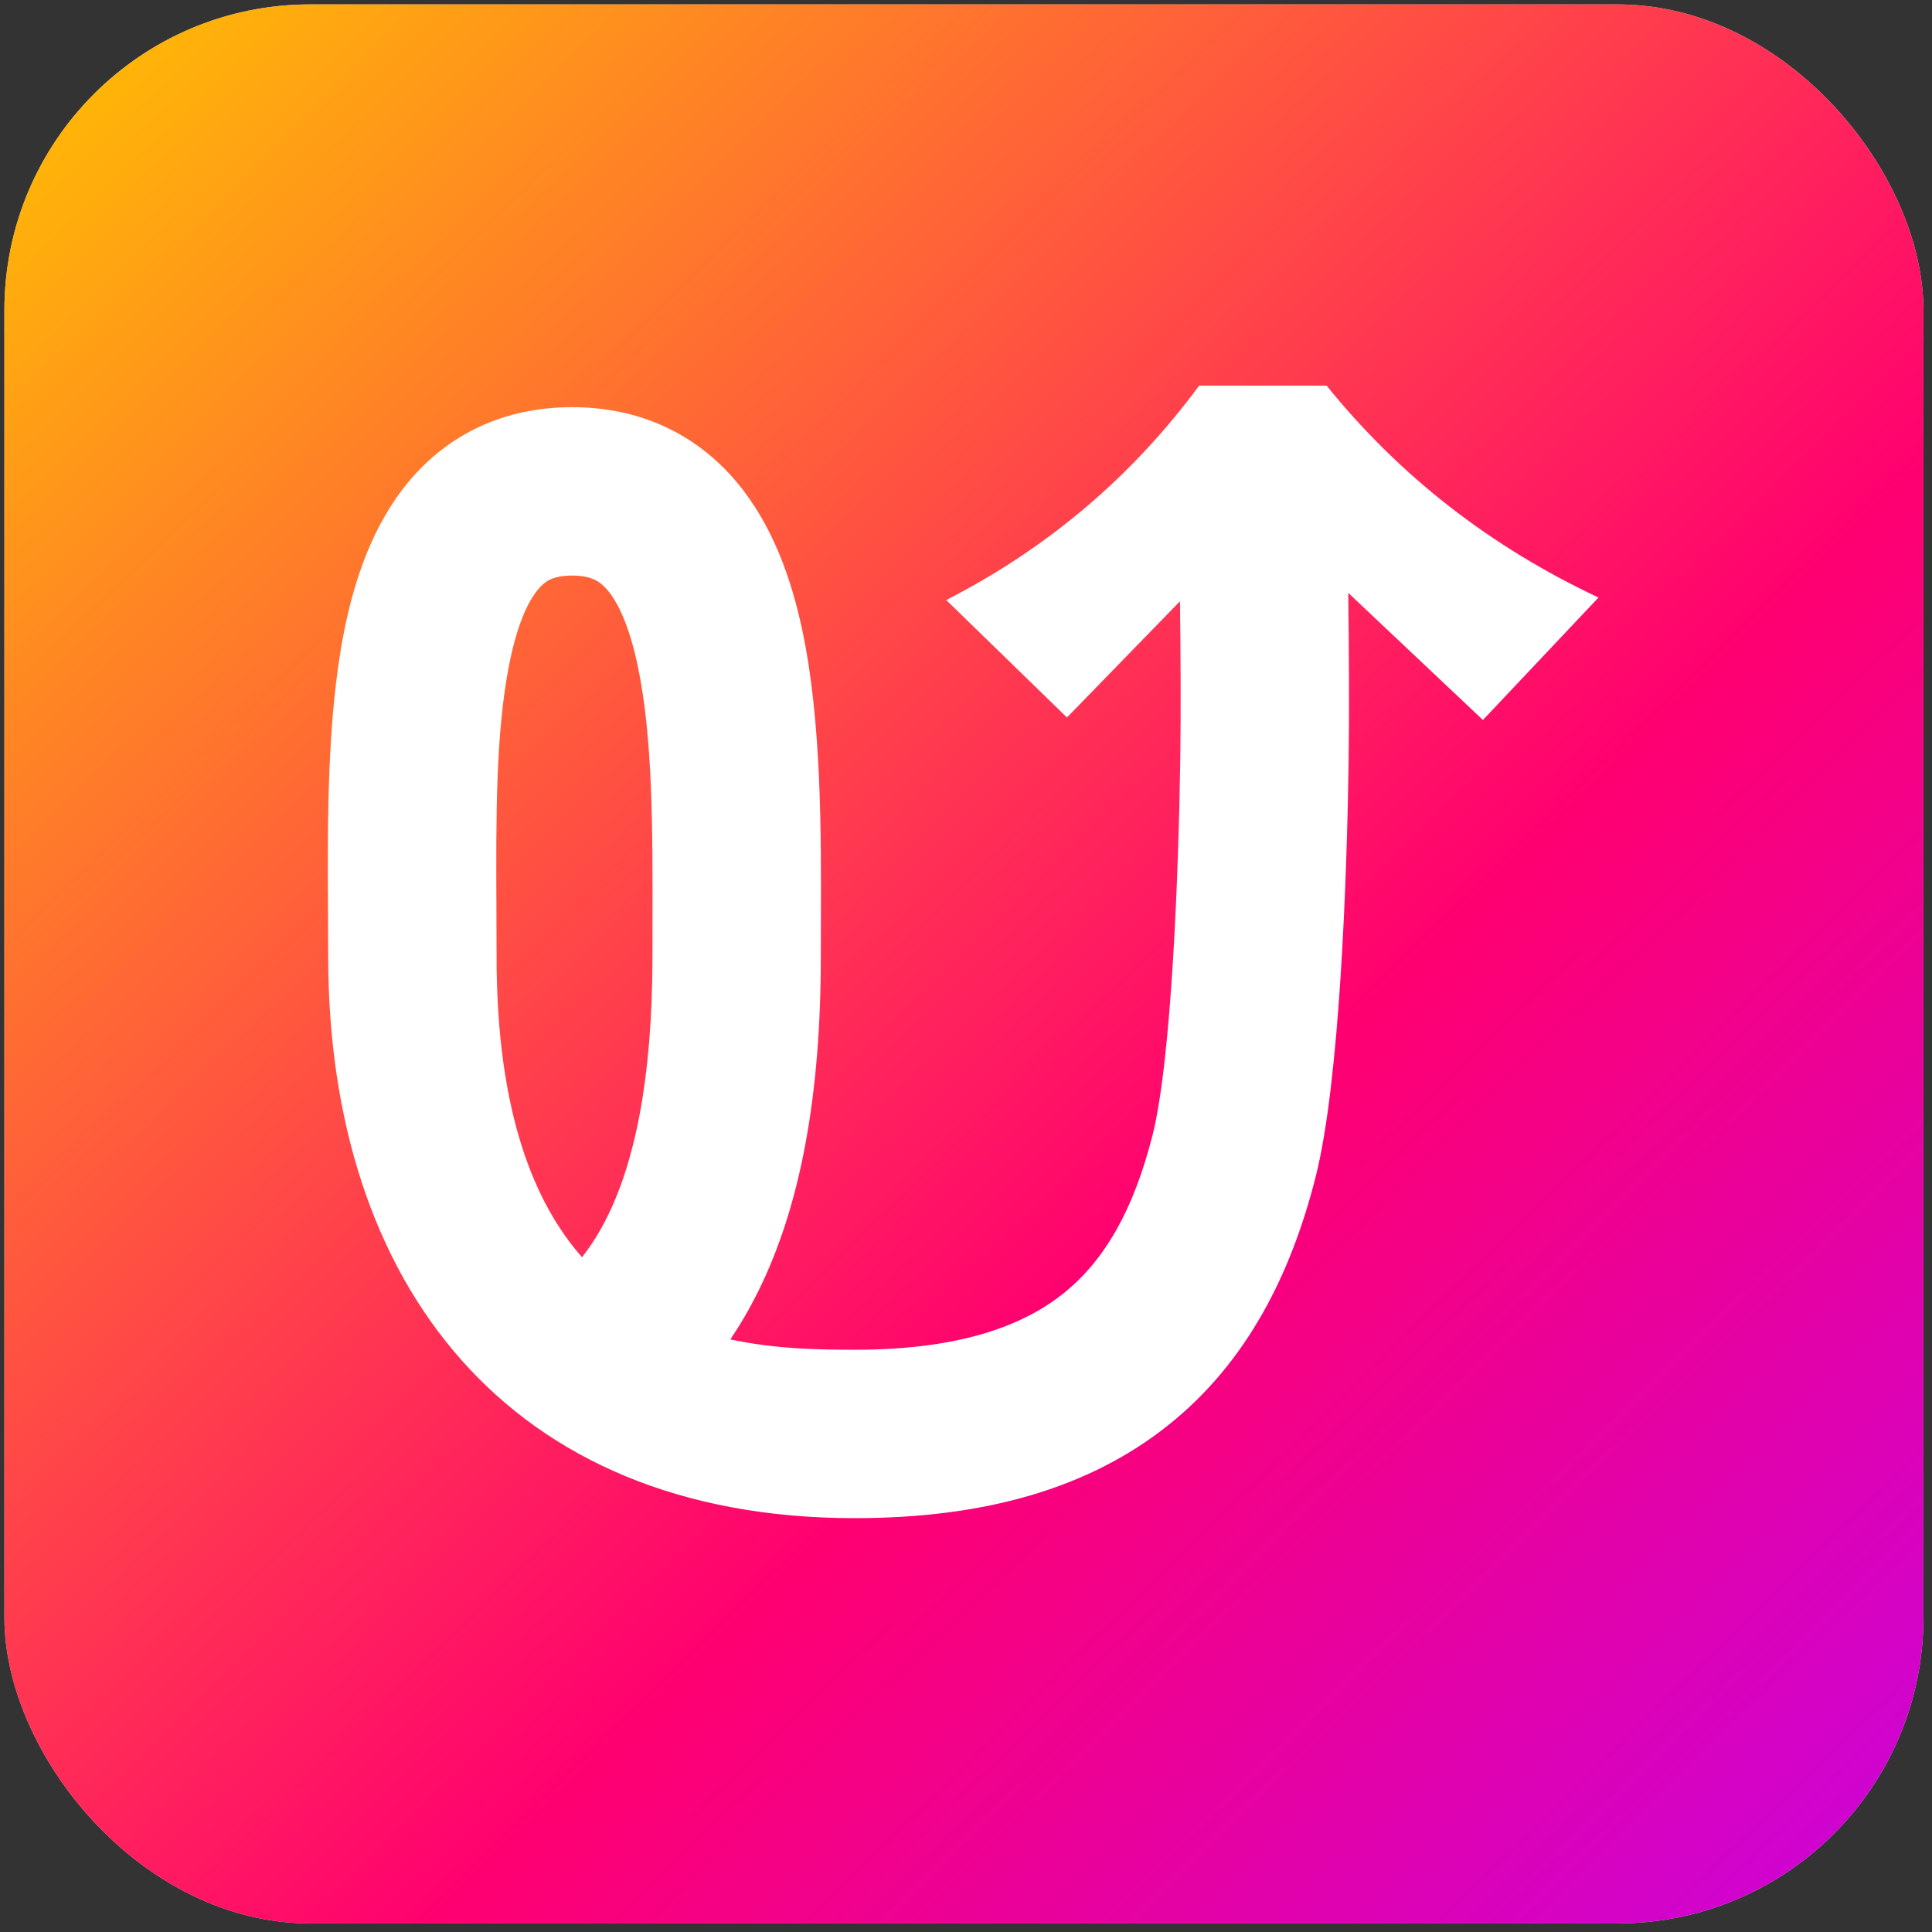
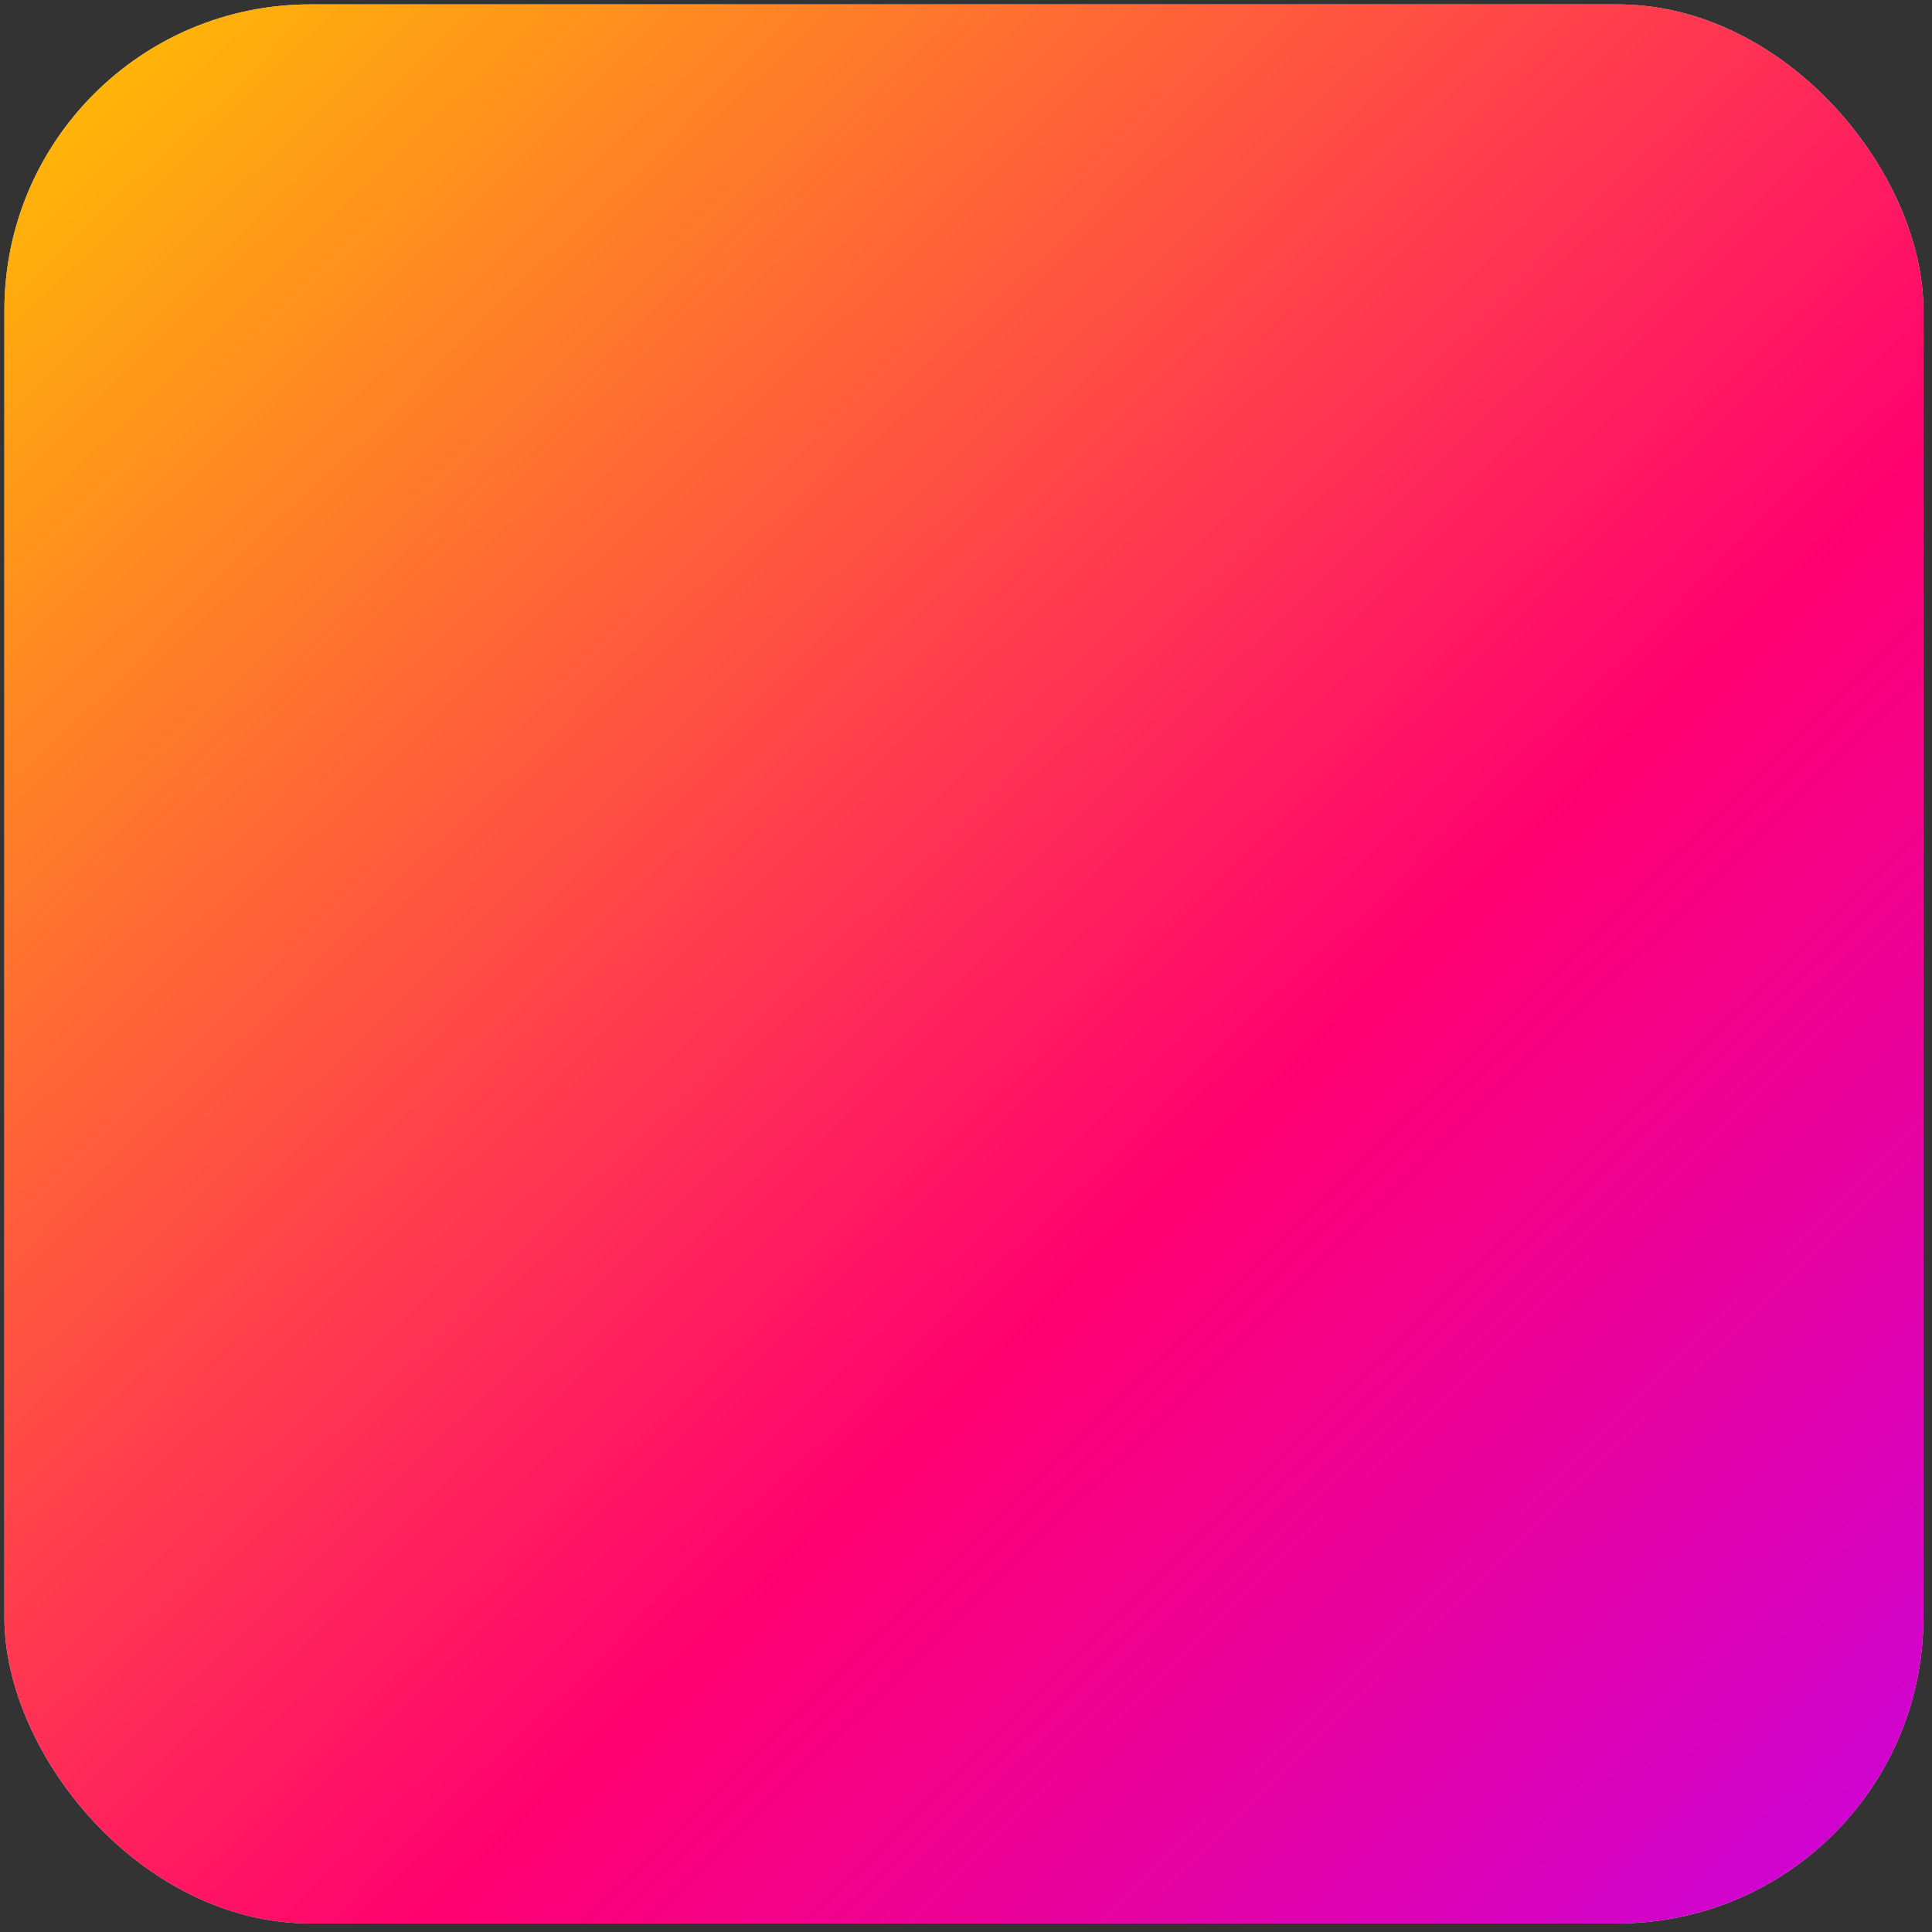
<svg xmlns="http://www.w3.org/2000/svg" width="149" height="149" viewBox="0 0 149 149" fill="none">
  <rect x="0" y="0" width="149" height="149" fill="#333333" stroke="none" />
  <rect x="0.339" y="0.339" width="148" height="148" rx="23.589" fill="#D9D9D9" />
  <rect x="0.339" y="0.339" width="148" height="148" rx="23.589" fill="url(#paint0_linear_3_9943)" />
-   <path fill-rule="evenodd" clip-rule="evenodd" d="M114.367 55.527L123.28 46.083C114.93 42.16 107.94 36.712 102.309 29.74H92.481C87.308 36.753 80.808 42.265 72.979 46.277L82.286 55.333L91.003 46.372C91.052 50.568 91.082 54.607 91.024 58.578C90.9 67.141 90.36 81.724 88.882 87.563C87.419 93.337 85.174 97.225 82.012 99.752C78.866 102.267 73.983 104.096 65.925 104.096C63.319 104.096 59.881 104.059 56.325 103.297C57.095 102.159 57.809 100.936 58.462 99.621C61.738 93.025 63.303 84.513 63.304 73.76C63.304 72.927 63.306 72.093 63.309 71.26C63.334 64.224 63.363 55.639 61.881 48.635C61.04 44.66 59.575 40.428 56.747 37.101C53.682 33.494 49.387 31.402 44.124 31.402C38.855 31.402 34.559 33.5 31.518 37.148C28.724 40.499 27.321 44.75 26.534 48.716C25.206 55.411 25.256 63.607 25.298 70.434C25.305 71.586 25.312 72.7 25.312 73.76C25.31 98.937 39.121 117.094 65.924 117.083C75.918 117.083 83.989 114.796 90.119 109.896C96.235 105.007 99.588 98.178 101.469 90.75C103.334 83.387 103.881 67.561 104.008 58.765C104.067 54.658 104.033 50.248 103.98 45.723L114.367 55.527ZM44.886 96.959C45.598 96.054 46.247 95.023 46.833 93.844C48.888 89.708 50.318 83.413 50.319 73.76C50.319 72.936 50.32 72.112 50.322 71.288C50.337 63.971 50.352 56.876 49.178 51.325C48.534 48.284 47.67 46.473 46.854 45.512C46.275 44.831 45.608 44.389 44.123 44.389C42.643 44.389 42.024 44.825 41.49 45.465C40.709 46.402 39.876 48.193 39.271 51.244C38.222 56.526 38.253 63.146 38.285 70.084C38.291 71.302 38.297 72.529 38.297 73.76C38.296 85.951 41.291 92.879 44.886 96.959Z" fill="white" />
  <defs>
    <linearGradient id="paint0_linear_3_9943" x1="-0.018" y1="0.66" x2="139.693" y2="143.715" gradientUnits="userSpaceOnUse">
      <stop stop-color="#FFC300" />
      <stop offset="0.644" stop-color="#FF0070" />
      <stop offset="1" stop-color="#CF03D0" />
    </linearGradient>
  </defs>
</svg>